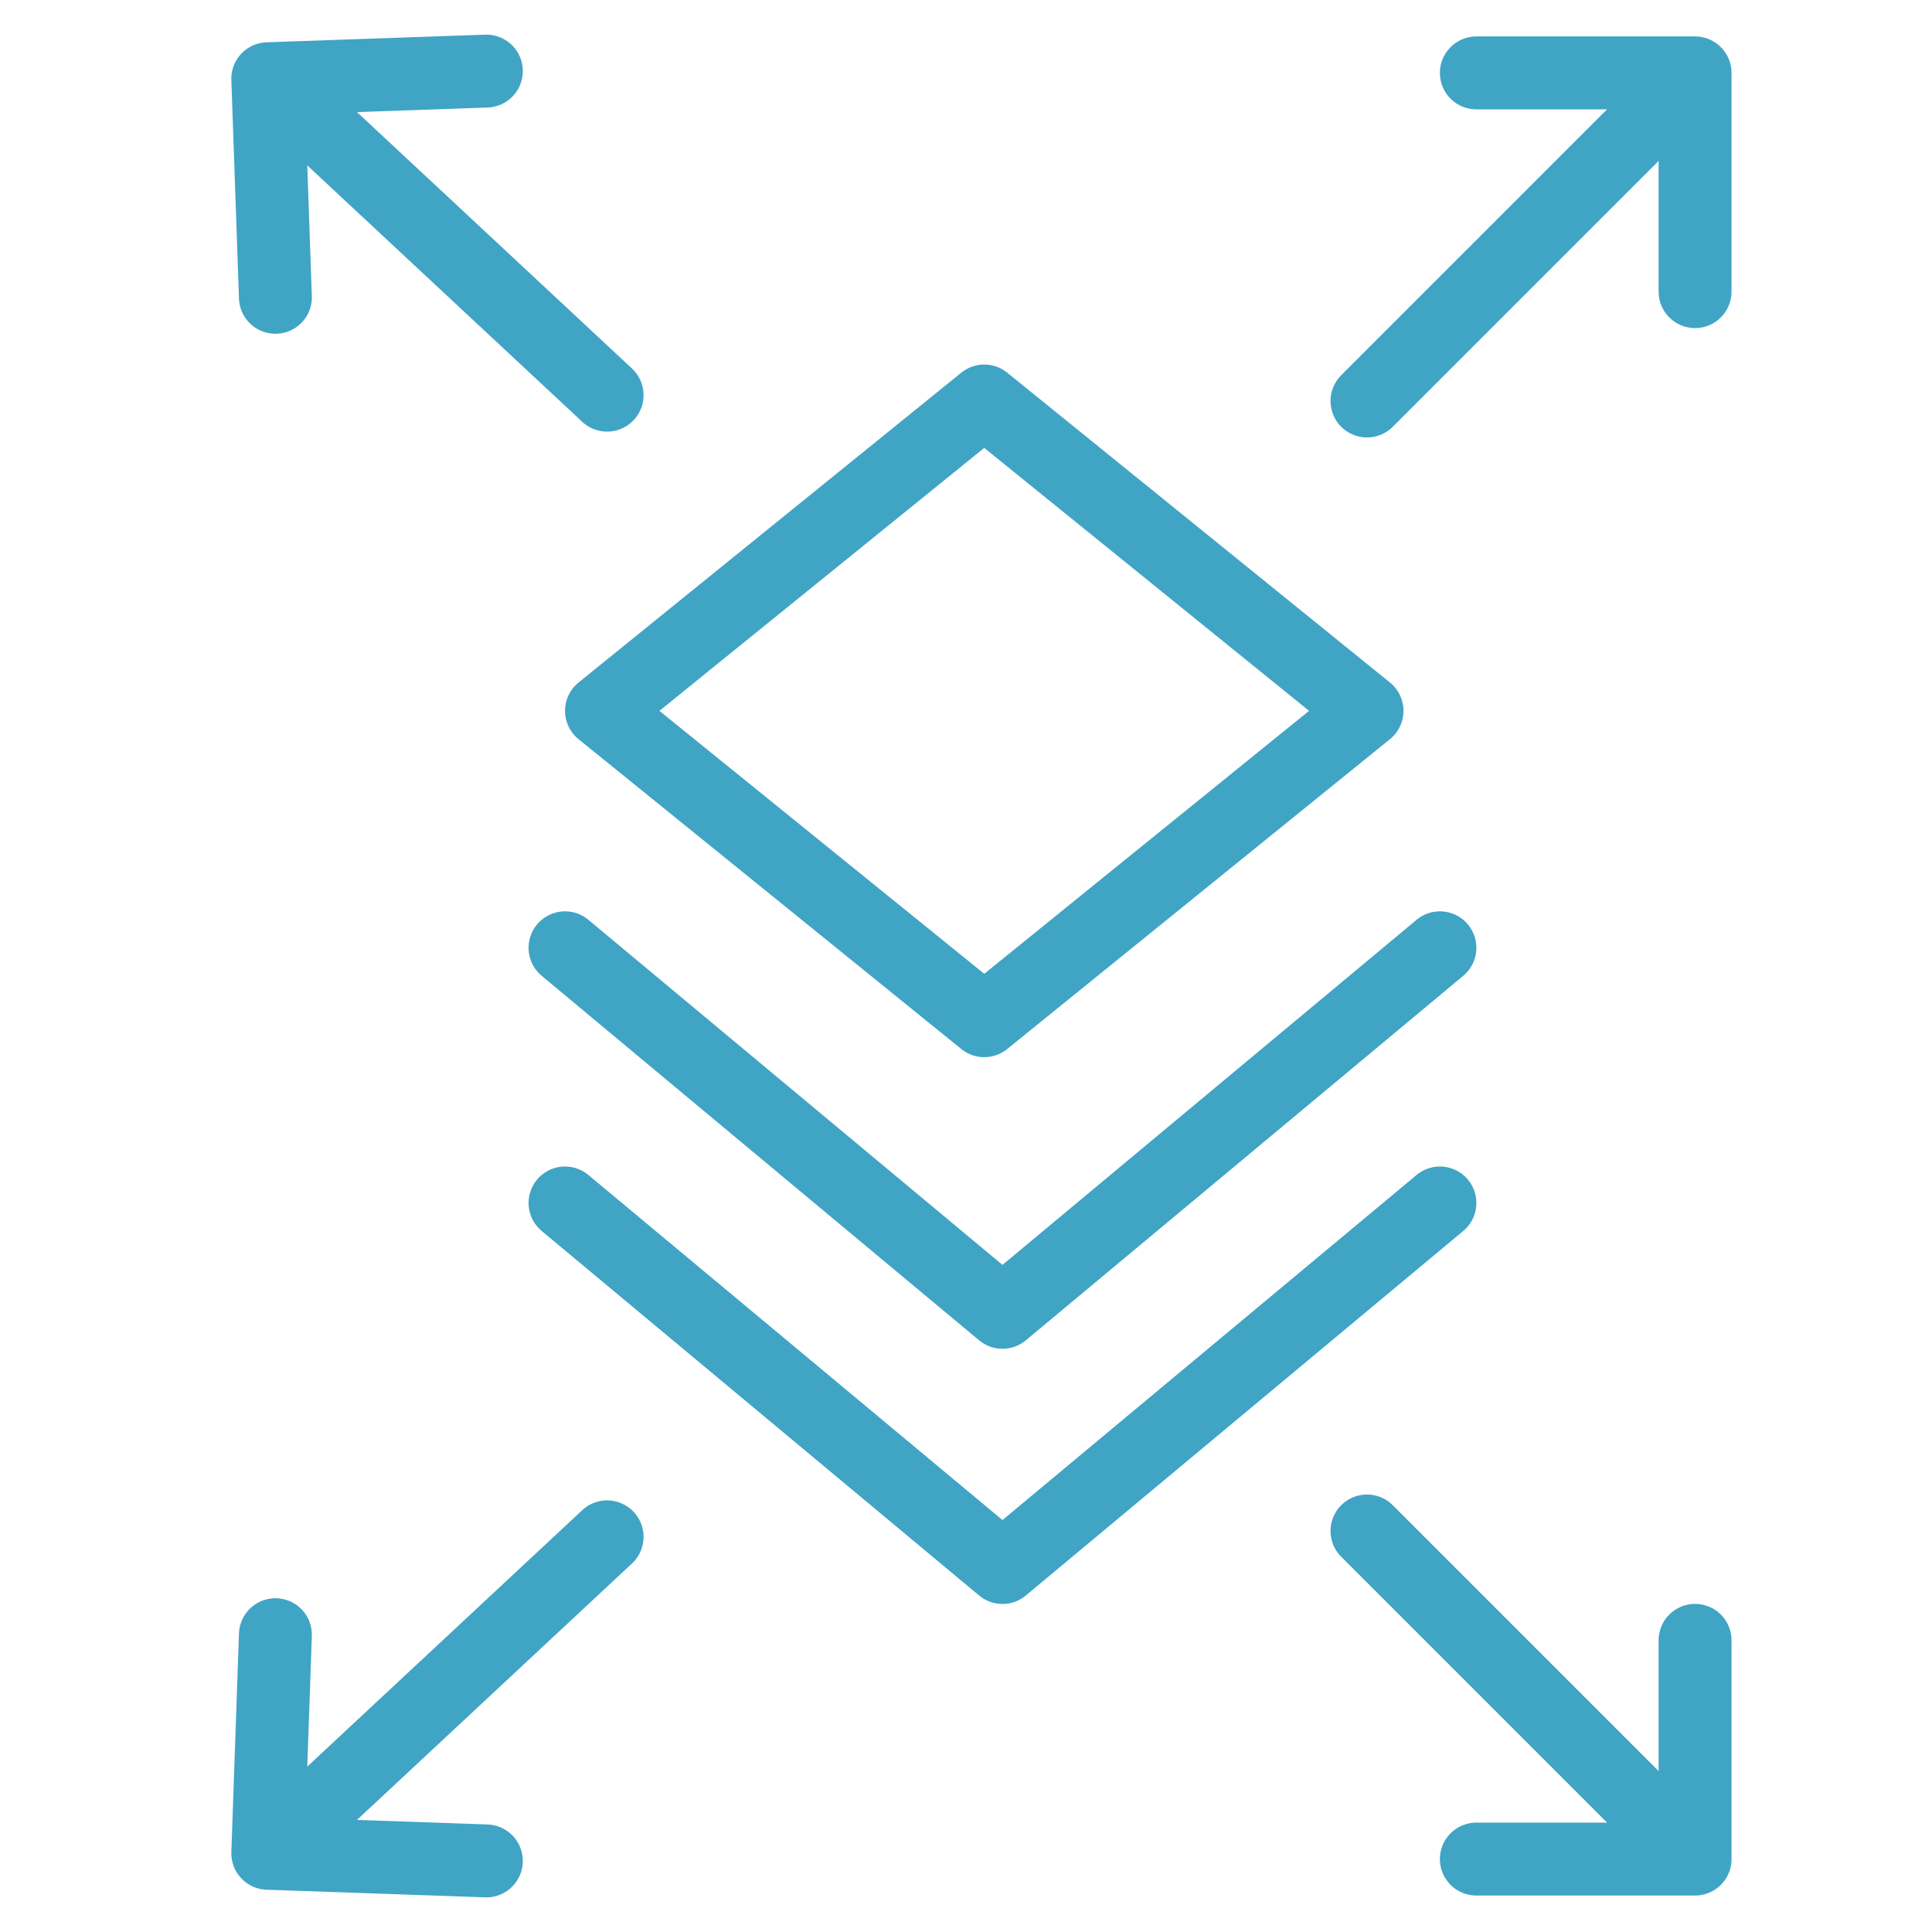
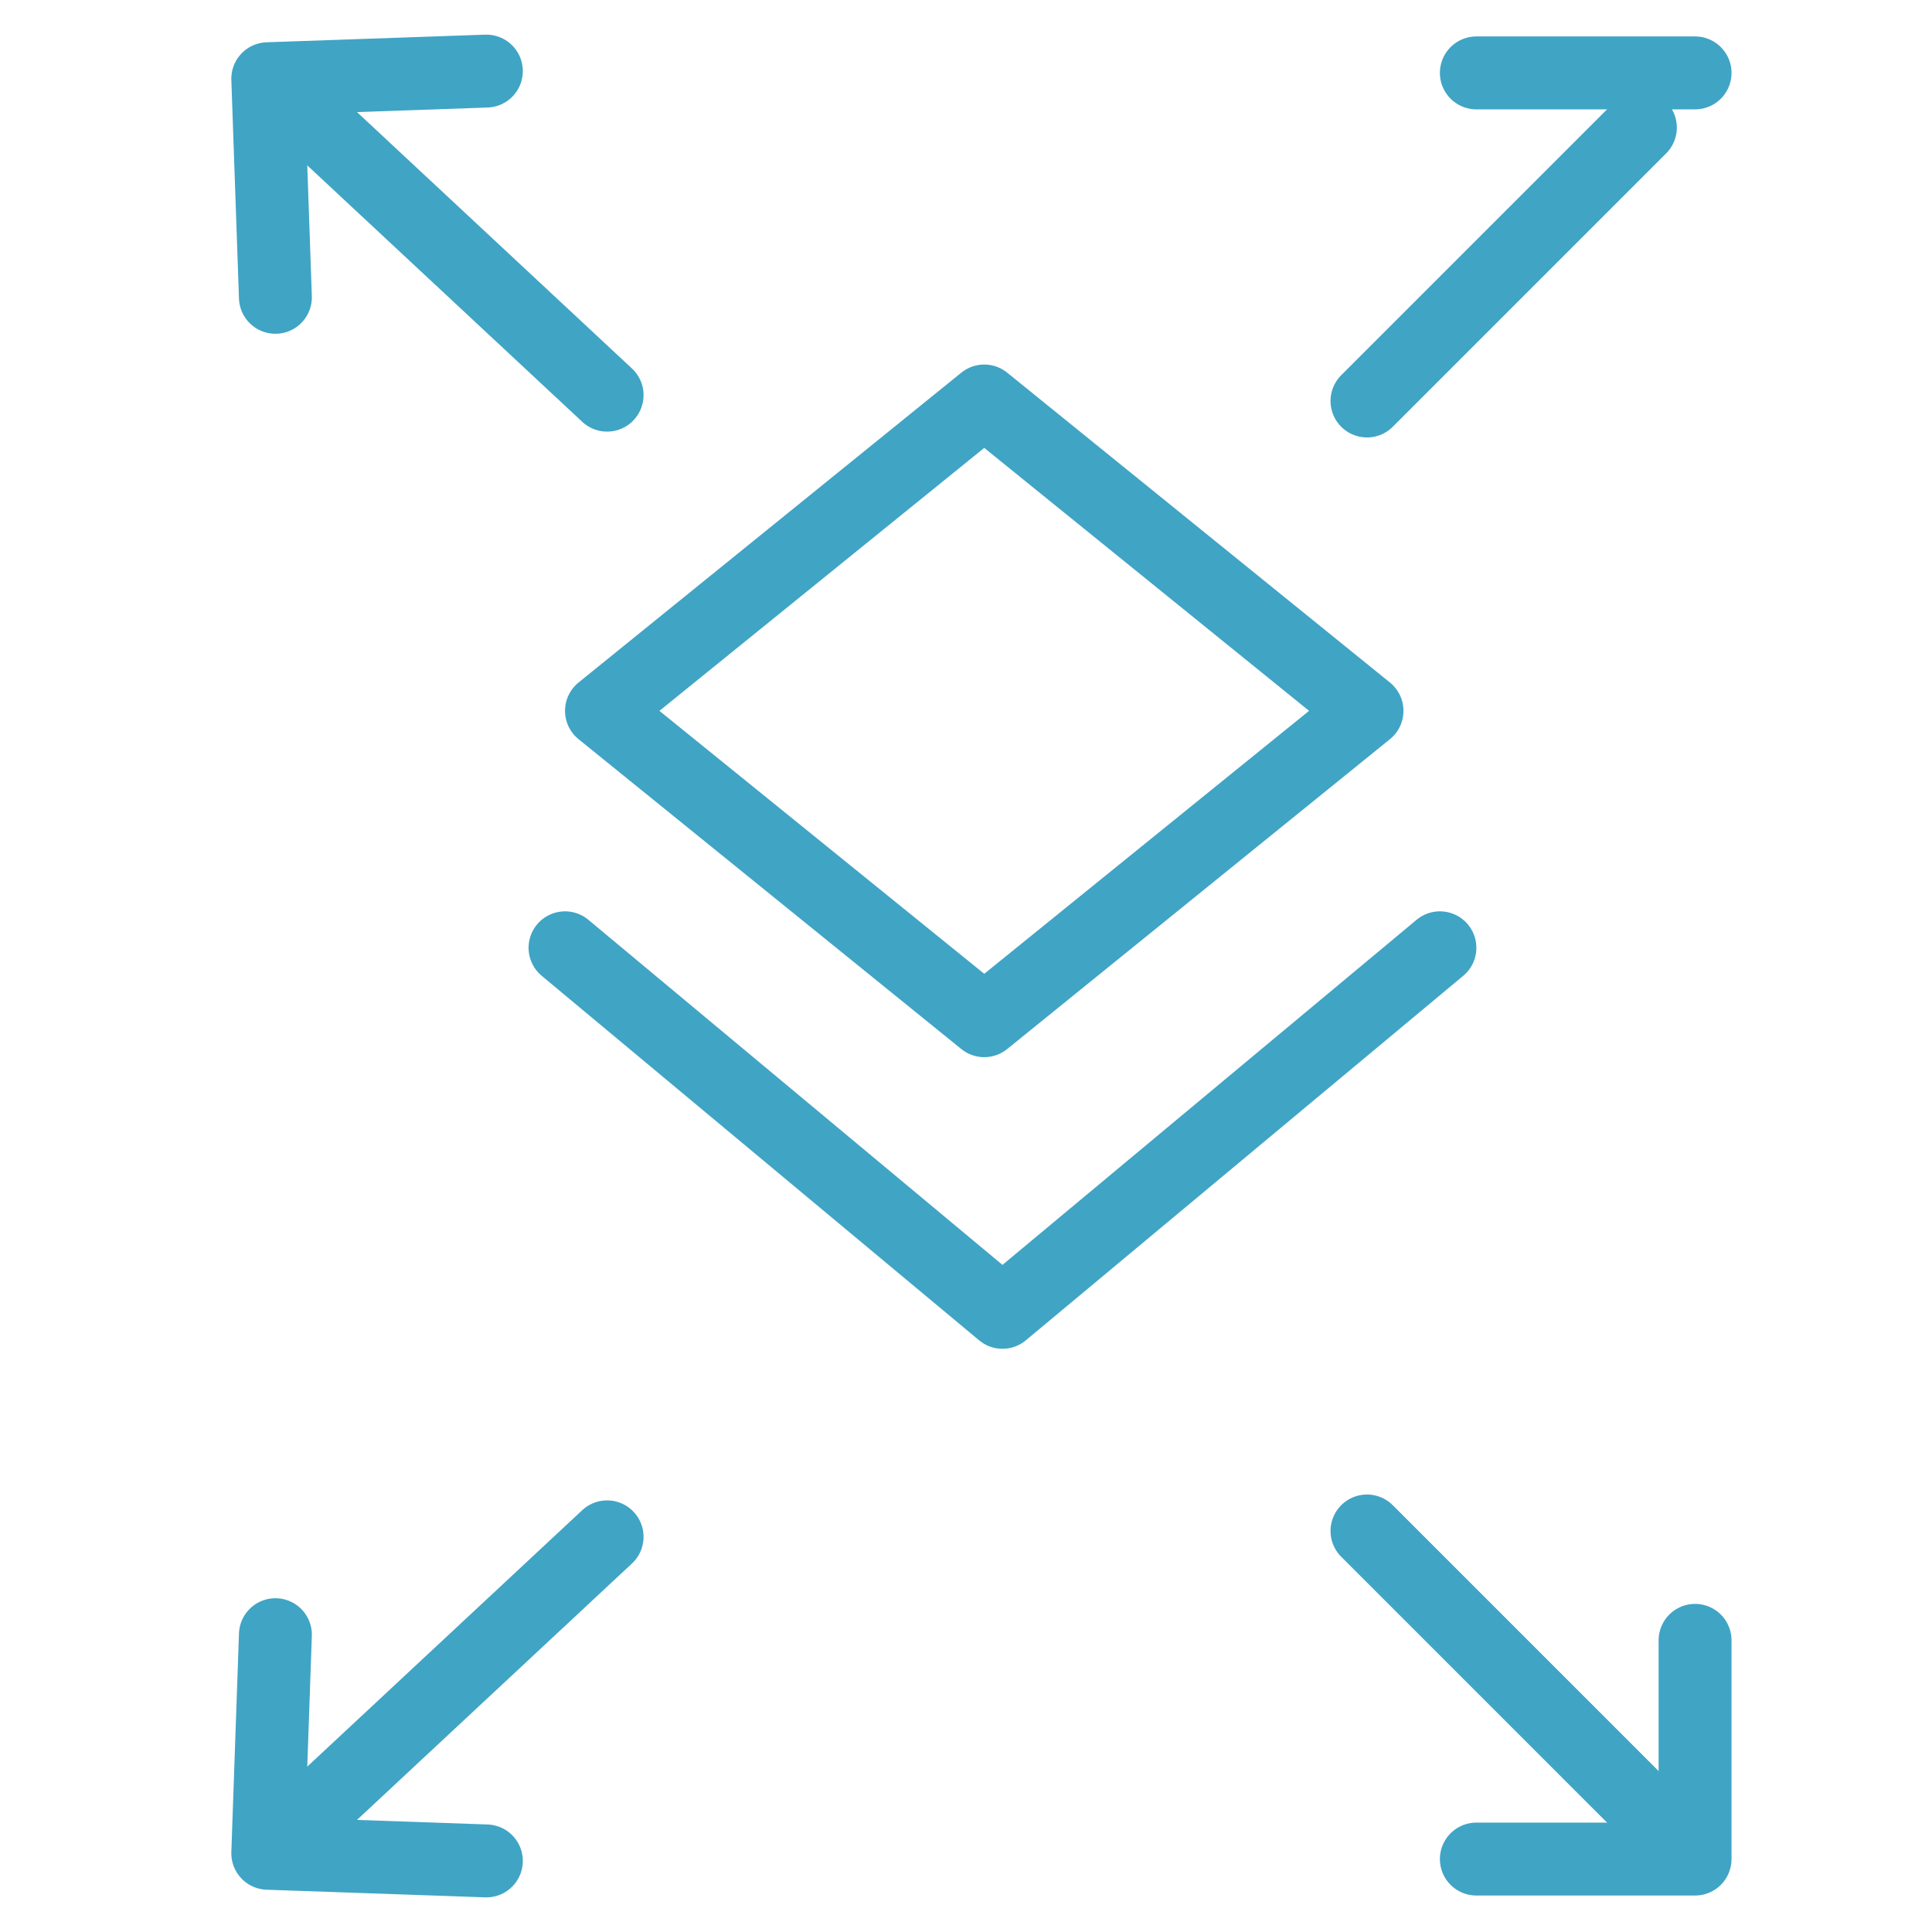
<svg xmlns="http://www.w3.org/2000/svg" width="1200pt" height="1200pt" viewBox="0 0 1200 1200">
  <g fill="none" stroke="#40a4c5" stroke-linecap="round" stroke-linejoin="round" stroke-width="2">
    <path transform="matrix(22.642 0 0 22.642 147.17 22.642)" d="m10 18.5 10.5-8.5 10.5 8.5-10.5 8.5z" />
    <path transform="matrix(22.642 0 0 22.642 147.17 22.642)" d="m9 25 12 10 12-10" />
-     <path transform="matrix(22.642 0 0 22.642 147.17 22.642)" d="m9 32 12 10 12-10" />
    <path transform="matrix(22.642 0 0 22.642 849.06 45.283)" d="m-8.4635e-5 9 7.5-7.5" />
-     <path transform="matrix(22.642 0 0 22.642 849.06 45.283)" d="m3-7.8125e-5h6v6" />
+     <path transform="matrix(22.642 0 0 22.642 849.06 45.283)" d="m3-7.8125e-5h6" />
    <path transform="matrix(-.79 -22.628 22.628 -.79 173.43 252.55)" d="m5.5492e-5 9 7.5-7.5" />
    <path transform="matrix(-.79 -22.628 22.628 -.79 173.43 252.55)" d="m3-3.8403e-6 6-5.0646e-5 5.1e-5 6" />
    <path transform="matrix(22.642 0 0 -22.642 849.06 1154.7)" d="m-8.4635e-5 9 7.5-7.5" />
    <path transform="matrix(22.642 0 0 -22.642 849.06 1154.7)" d="m3-7.8125e-5h6v6" />
    <path transform="matrix(-.79 22.628 22.628 .79 173.43 947.45)" d="m5.5492e-5 9 7.5-7.5" />
    <path transform="matrix(-.79 22.628 22.628 .79 173.43 947.45)" d="m3-3.8403e-6 6-5.0646e-5 5.1e-5 6" />
  </g>
</svg>